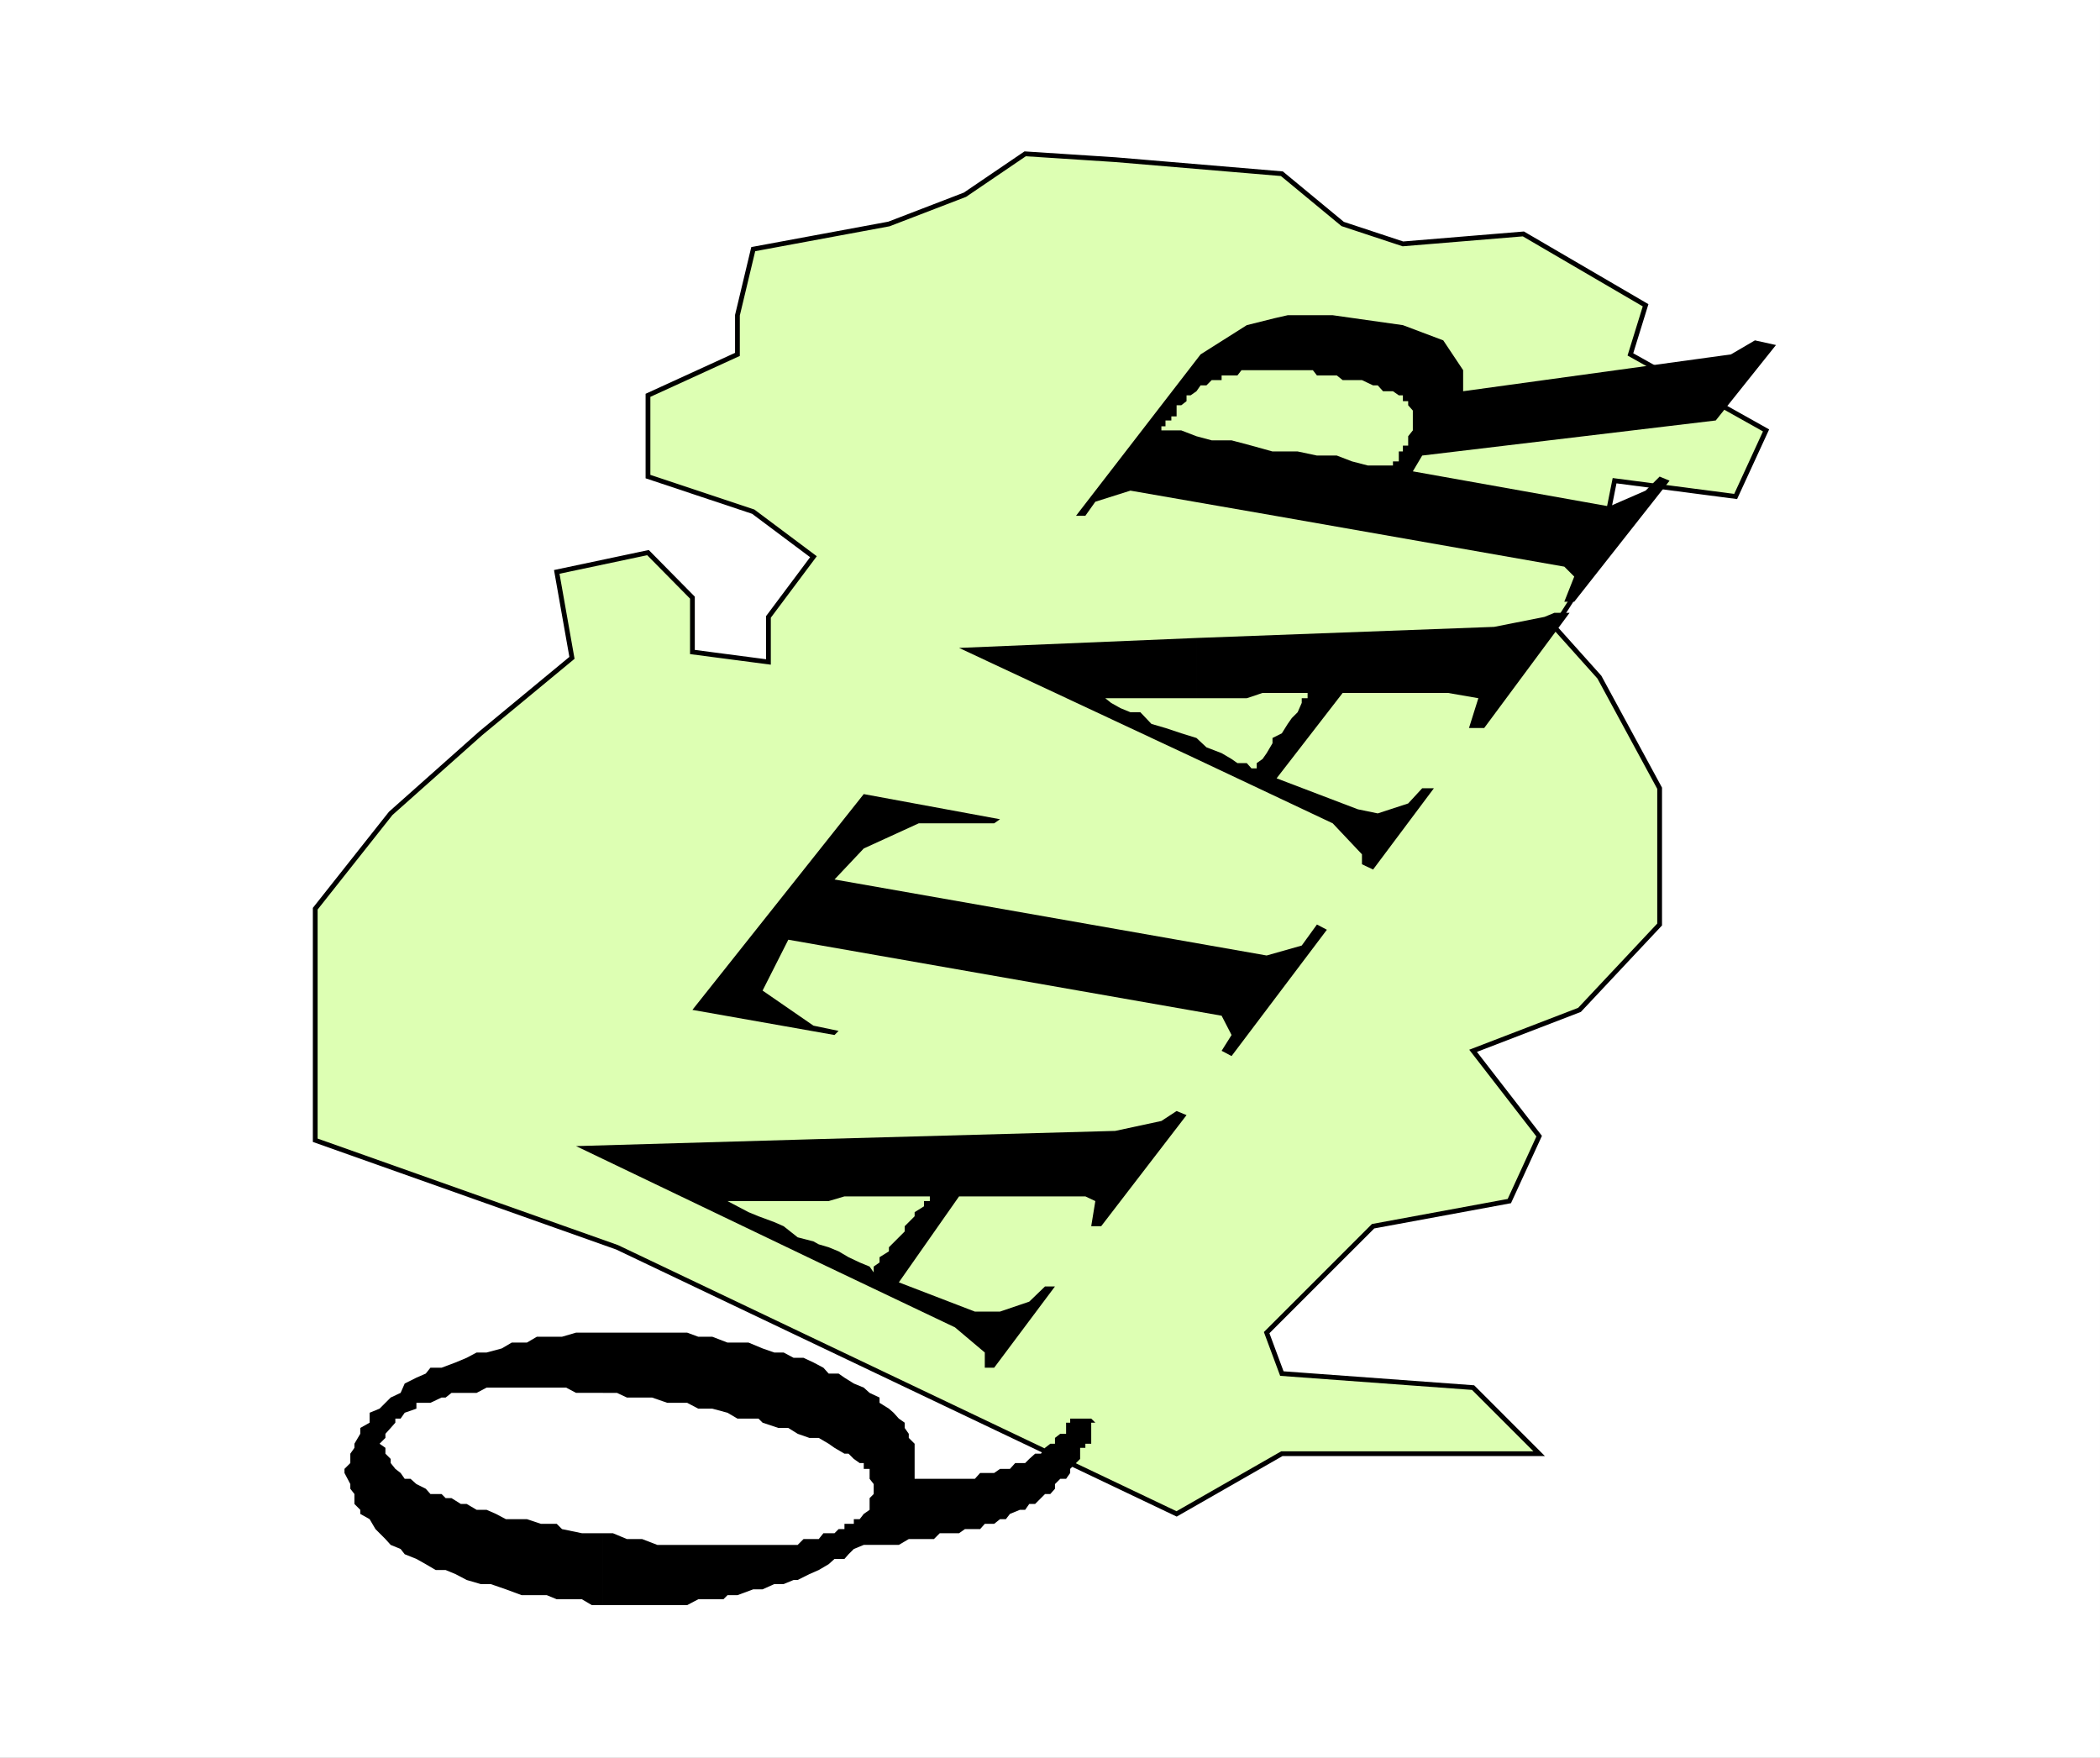
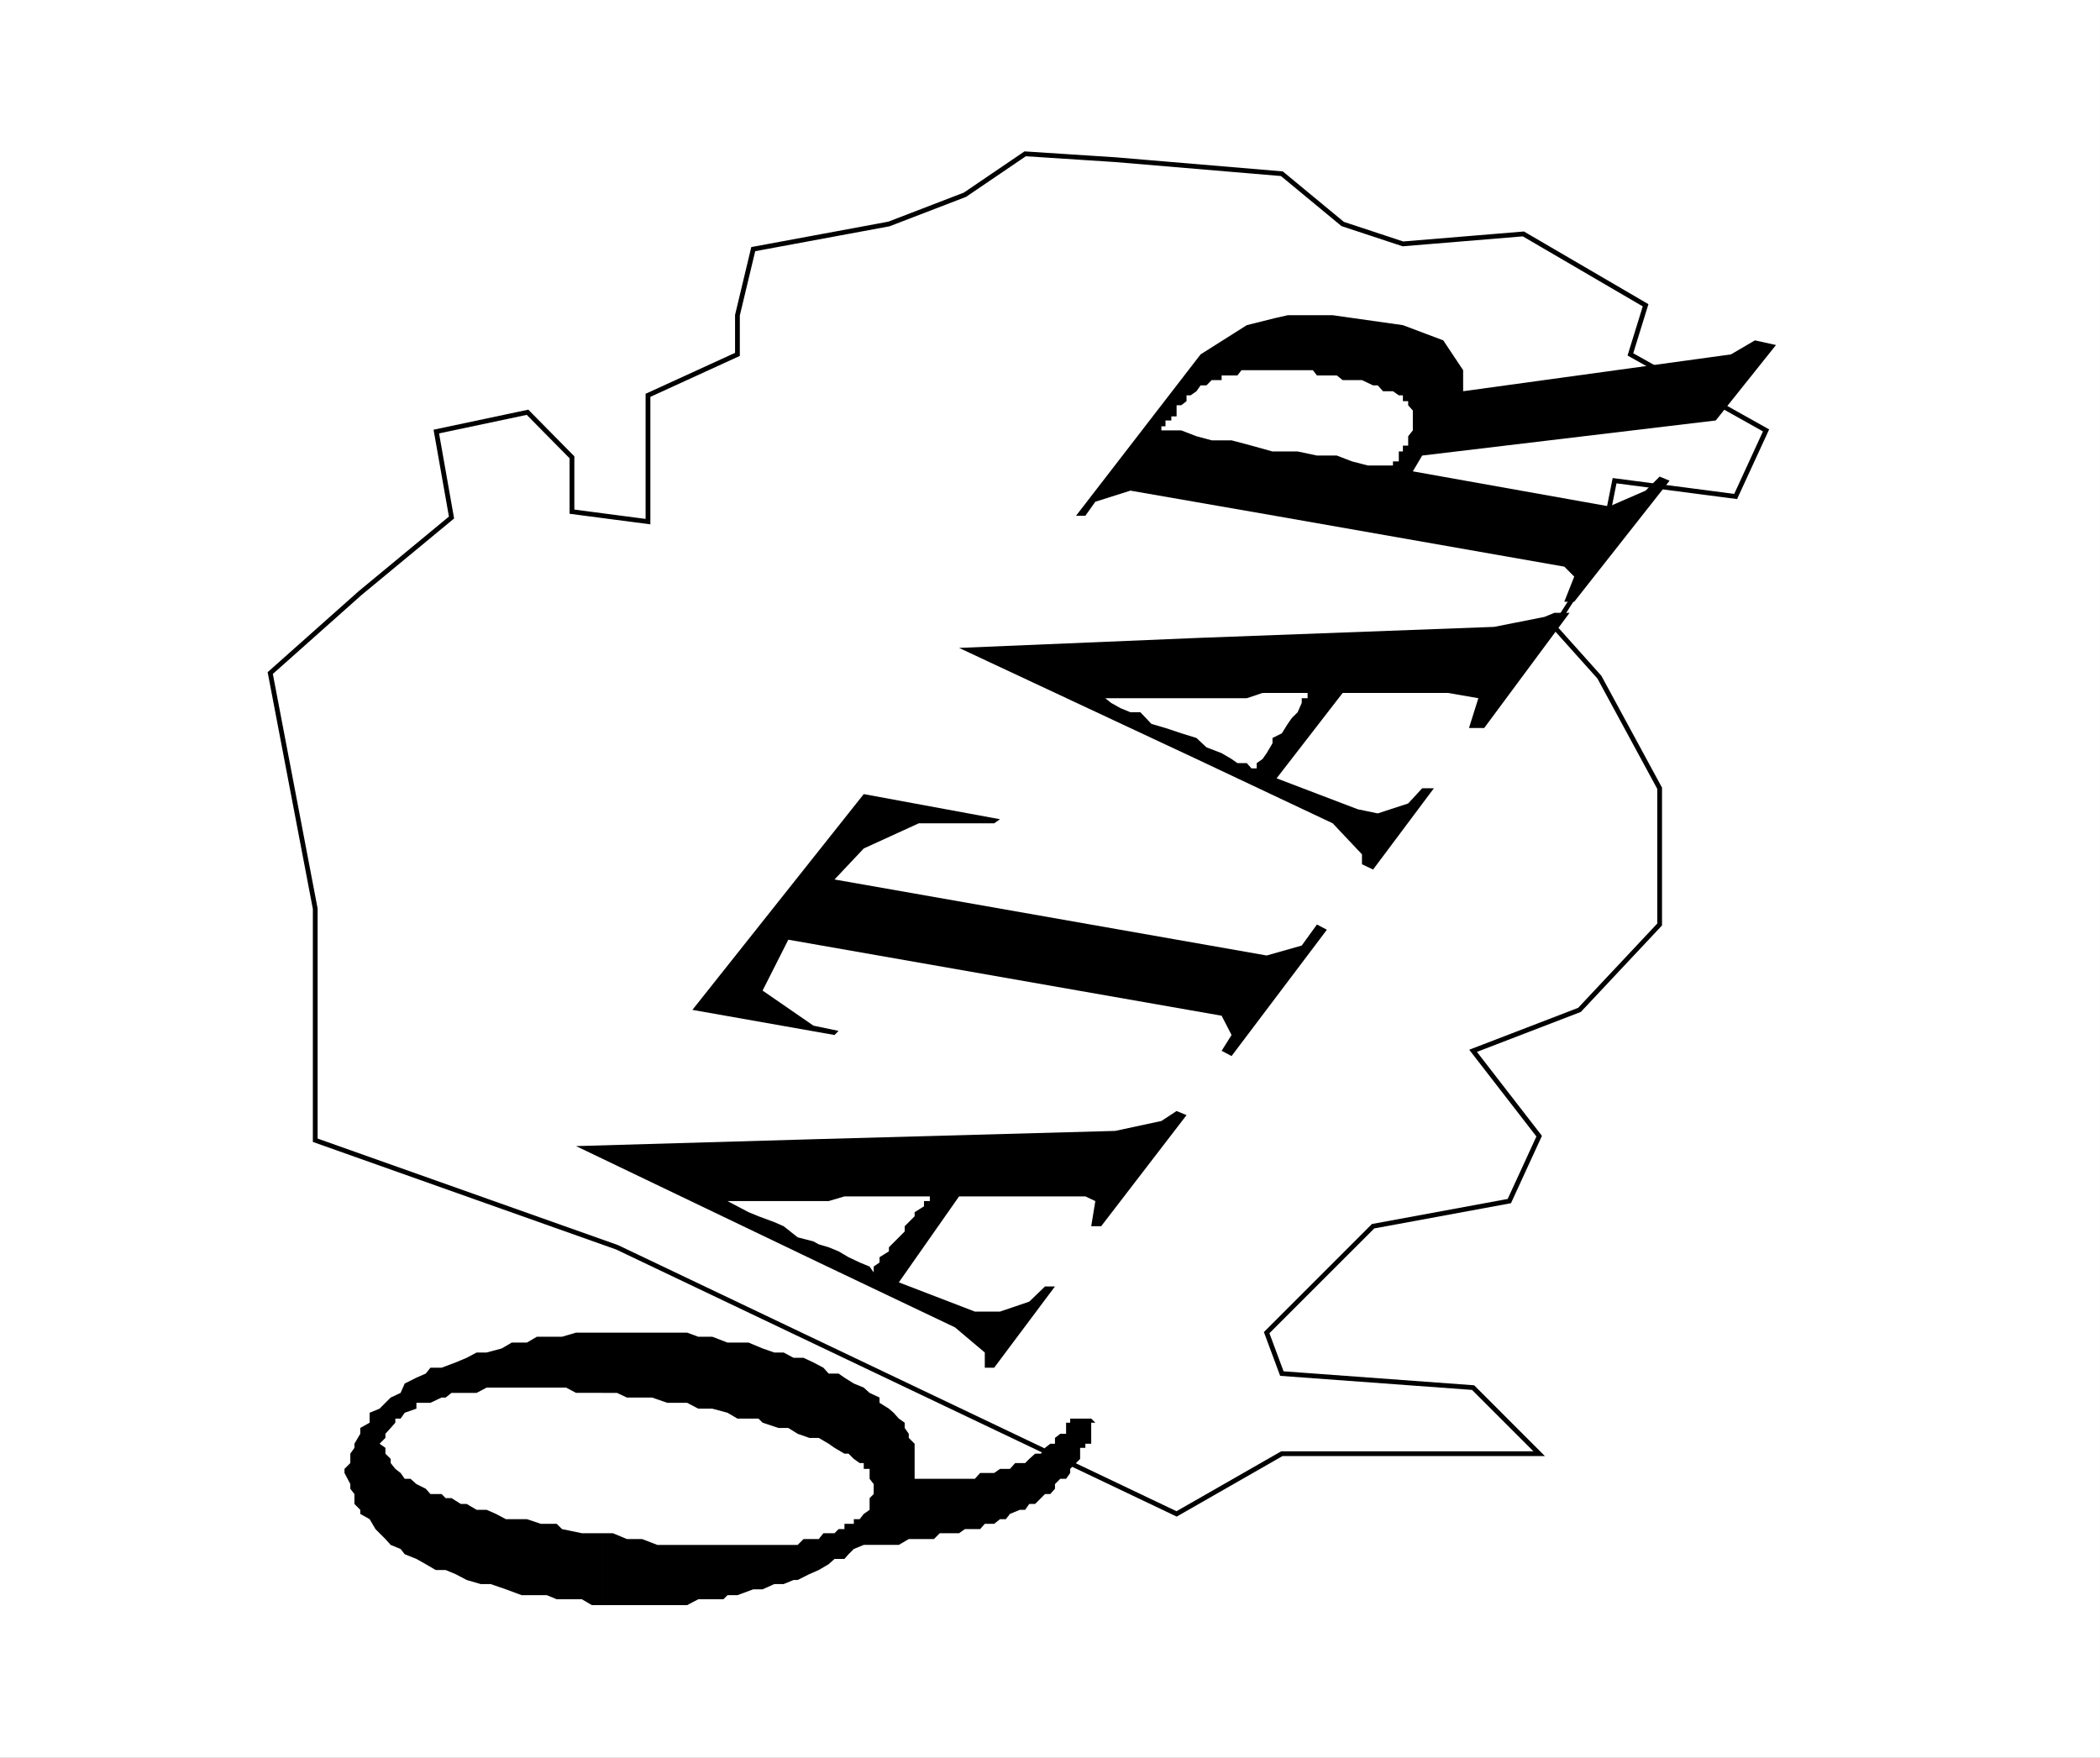
<svg xmlns="http://www.w3.org/2000/svg" width="359.117" height="300.617">
  <rect width="100%" height="100%" fill="#808080" stroke="none" />
  <path fill="#fff" d="M.408.408v299.8h358.3V.409H.409" />
  <path fill="none" stroke="#fff" stroke-miterlimit="10" stroke-width=".816" d="M.408.408v299.8h358.3V.409Zm0 0" />
-   <path fill="#ddffb3" d="M53.908 155.408v39.598l51.602 18.3 95.699 45.602 18-10.3h44l-11.301-11.302-32.7-2.398-2.6-7 18.202-18.2 23.297-4.3 5.102-11.102-11.301-14.597 18.2-7 13.702-14.602v-23.3l-10.3-19-7.7-8.598 7.7-12 2.597-13 20.703 2.699 5.2-11.3-23.2-13 2.598-8.4-20.898-12.202-20.602 1.703-10.3-3.403-10.4-8.597-28.5-2.403-15.398-1-10.3 7-13 5-23.2 4.301-2.703 11.301v6.7l-15.297 7v13.898l18 6 10.297 7.703-7.699 10.297v7.703l-13-1.703v-9.297l-7.598-7.703-15.601 3.3 2.601 14.7-15.601 12.902-15.399 13.7-12.902 16.3" />
-   <path fill="none" stroke="#000" stroke-miterlimit="10" stroke-width=".816" d="M53.908 155.408v39.598l51.602 18.3 95.699 45.602 18-10.3h44l-11.301-11.302-32.7-2.398-2.6-7 18.202-18.2 23.297-4.3 5.102-11.102-11.301-14.597 18.2-7 13.702-14.602v-23.3l-10.3-19-7.7-8.598 7.7-12 2.597-13 20.703 2.699 5.2-11.3-23.2-13 2.598-8.4-20.898-12.202-20.602 1.703-10.3-3.403-10.4-8.597-28.5-2.403-15.398-1-10.3 7-13 5-23.2 4.301-2.703 11.301v6.7l-15.297 7v13.898l18 6 10.297 7.703-7.699 10.297v7.703l-13-1.703v-9.297l-7.598-7.703-15.601 3.3 2.601 14.7-15.601 12.902-15.399 13.7zm0 0" />
+   <path fill="none" stroke="#000" stroke-miterlimit="10" stroke-width=".816" d="M53.908 155.408v39.598l51.602 18.3 95.699 45.602 18-10.3h44l-11.301-11.302-32.7-2.398-2.6-7 18.202-18.2 23.297-4.3 5.102-11.102-11.301-14.597 18.2-7 13.702-14.602v-23.3l-10.3-19-7.7-8.598 7.7-12 2.597-13 20.703 2.699 5.2-11.3-23.2-13 2.598-8.4-20.898-12.202-20.602 1.703-10.3-3.403-10.4-8.597-28.5-2.403-15.398-1-10.3 7-13 5-23.2 4.301-2.703 11.301v6.7l-15.297 7v13.898v7.703l-13-1.703v-9.297l-7.598-7.703-15.601 3.3 2.601 14.7-15.601 12.902-15.399 13.7zm0 0" />
  <path d="M103.107 274.506h14.403l1.898-1h4.3l.7-.7h1.7l2.702-1h1.598l2-.898h1.602l1.699-.7h.699l2-1 1.602-.702 1.699-1 1-.899h1.699l.7-.8.902-.899 1.699-.7h6l1.699-1h4.3l1-1h3.302l1-.702h2.597l.801-.899h1.602l1-.8h1l.699-.899 1.699-.7h.902l.7-1h1l1-1 .699-.702h.898l.801-.899v-.8l.902-.899h1l.7-1v-.7l1-1 .699-.702v-1.899h.898v-.699h1v-3.602h.703l-.703-.699h-3.597v.7h-.7v1.902h-1l-.902.699v1h-.8l-.9.7-.698 1h-1l-1 .898-.7.703h-1.703l-.898 1h-1.7l-1 .699h-2.402l-.898 1h-10.301v-6l-1-1v-.7l-.7-1v-.902l-1-.699-.898-1-.8-.699-1.602-1v-.902l-1.7-.797-1-.903-1.698-.699-1.602-1-1-.699h-1.7l-.898-1-1.703-.902-1.699-.797h-1.7l-1.698-.903h-1.602l-2-.699-2.398-1h-3.602l-2.598-1h-2.402l-1.898-.699h-14.403v10.3h2.403l1.699.798h4.3l2.598.902h3.403l1.898 1h2.402l2.598.7 1.7 1h3.6l.7.698 2.7.903h1.702l1.598 1 2 .699h1.602l1.699 1 1 .7 1.699 1h.7l.902.898 1 .703h.699v1h1v1.699l.699.898v1.7l-.7.703v2l-1 .699-.698.898h-1v.801h-1.602v.899h-1l-.7.703h-1.898l-.8 1h-2.602l-1 1h-24l-2.598-1h-2.601l-2.399-1h-1.703v12.297m0-12.297H99.51l-3.403-.703-.898-.899h-2.7l-2.402-.8H86.51l-1.7-.899-1.601-.7h-1.7l-1.699-1h-1l-1.601-1h-1l-.7-.702h-1.902l-.797-.899-1.601-.8-1-.899h-1l-.7-1-.902-.7-.797-1v-.702l-.902-.899v-1l-1-.699 1-1v-.7l.902-1 .797-.902v-.699h.903l.699-1 2-.699v-1h2.398l1.903-.902h.699l1-.797h4.3l1.7-.903H96.81l1.7.903h4.597v-10.301H98.51l-2.403.7H91.81l-1.703 1H87.51l-1.7 1-2.601.698h-1.7l-1.699.903-1.902.797-2.398.902h-1.903l-.797 1-1.601.7-2 1-.7 1.6-1.699.798-1.902 1.902-1.7.7v1.698l-1.6.903v1l-1 1.699v.7l-.7 1v1.6l-1 1v.7l1 1.898v.801l.7.899v1.703l1 1v.699l1.6.898 1 1.7.7.703 1 1 .902 1 1.7.699.699.898 2 .801 1.601.899 1.7 1h1.699l1.699.703 1.902 1 2.399.699h1.699l2.602.898 2.699 1h4.3l1.7.7h4.3l1.7 1h1.898v-12.297m36.903-46.301 23.3 11.098 5.098 4.3v2.602h1.602l10.398-13.902h-1.7l-2.698 2.601-5 1.7h-4.301l-13-5 10.3-14.7h21.598l1.703.801-.703 4.3h1.703l14.598-19-1.7-.702-2.6 1.703-7.9 1.699-50.698 1.398v10.602h1.699l2.699-.8h14.602v.8h-1v.898l-1.602 1v.7l-1.7 1.703v.898l-2.698 2.7v.699l-1.602 1v.902l-1 .7v1l-.7-1-1.698-.7-1.903-.902-1.699-1-1.7-.7-1.698-.5v3.102m0-3.102-.903-.5-2.699-.699-2.398-1.898-1.602-.703-2.7-1-1.698-.7-1.903-1-1.699-.898h15.602v-10.602l-41.5 1.2 41.5 19.902v-3.102m7.699-77 23.3 4.301-1 .7h-12.902l-9.398 4.3-5 5.301 73.898 13 6-1.7 2.602-3.6 1.699.898-16.3 21.601-1.7-.898 1.7-2.703-1.7-3.297-74.098-13-4.402 8.699 8.7 6 4.3.898-.7.7-24.3-4.297 29.3-36.903m56.899-6 23.301 11 5 5.301v1.7l1.902.902 10.399-13.903h-2l-2.399 2.602-5.203 1.7-3.398-.7-13.899-5.3 11.297-14.602h18l5.203.902-1.601 5.098h2.601l14.598-19.7h-2.598l-1.703.7-8.597 1.703-50.903 1.898v10.301h8.602l2.699-.902h7.7v.902h-1v.8l-.7 1.598-1 1-.7 1-1 1.602-1.6.8v.9l-1 1.698-.7 1-1 .7v.902h-.898l-.801-.902h-1.602l-1-.7-1.699-1-2.598-1-1.703-1.597v3.597m0-3.597-2.597-.801-2.7-.902-2.402-.7-1.898-2h-1.7l-1.703-.699-1.597-.898-1-.801h15.597v-10.3l-40.597 1.698 40.597 19v-3.597m13.403-38 49.5 8.699 1.699 1.7-1.7 4.3h1.7l16.3-20.7-1.699-.702-2.402 2.402-6.2 2.7-33.6-6 1.6-2.7 50.2-6 10.3-12.902-3.6-.797-4.098 2.398-45.801 6.301v-3.602l-3.399-5.097-6.902-2.602-12-1.699h-7.7l-2.198.5v8.898h6.5l.699.903h3.398l1 .797h3.301l1.902.902h.797l.903 1h1.699l1 .7h.699v1h.902v.698l.797.903v3.398l-.797 1v1.602h-.902v1h-.7v1.699h-1v.7h-1v1-1h-3.3l-2.7-.7-2.6-1h-3.4l-3.3-.7h-3.898v11m0-10.999h-.403l-3.597-1-3.403-.903h-3.398l-2.602-.699-2.597-1h-3.403v-.699h.703v-1h1v-.7h.899v-1.902h.8l.899-.699v-1h.7l1-.699.702-1h1l.899-.902h1.699v-.797h2.7l.702-.903h5.7v-8.898l-4.801 1.2-7.899 5-21.3 27.6h1.597l1.703-2.402 6-1.898 24.7 4.3v-11" />
</svg>